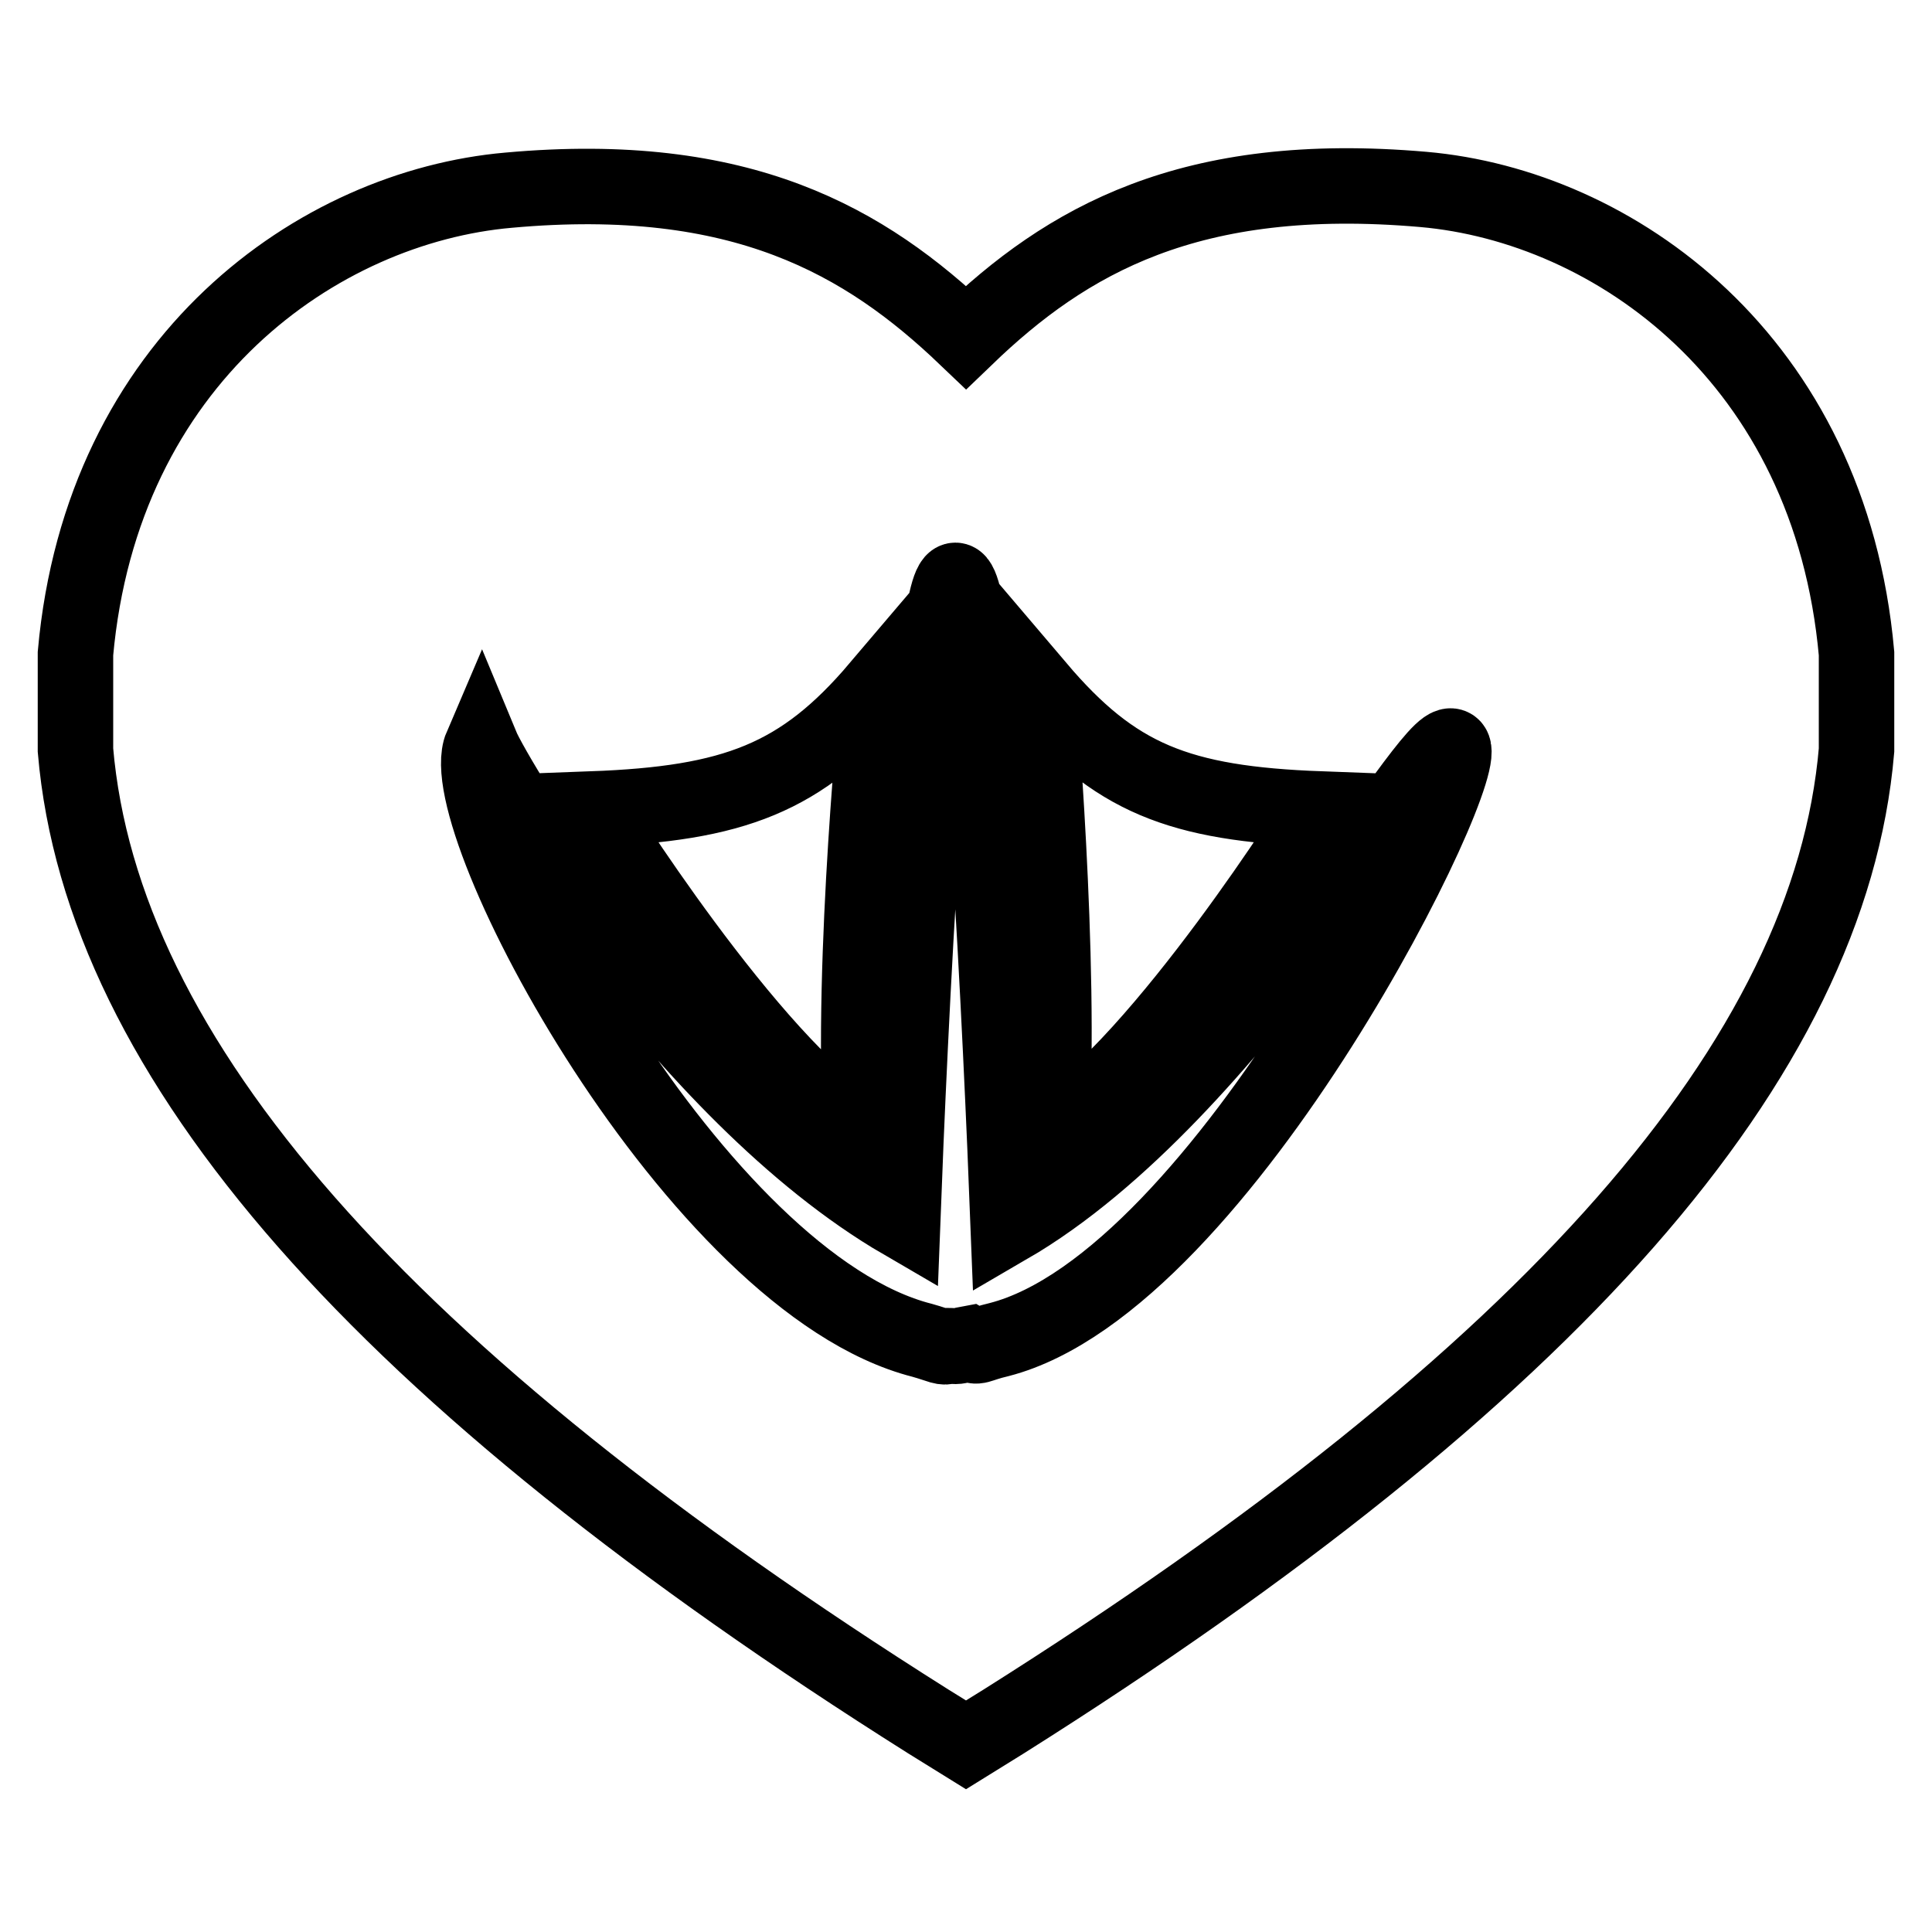
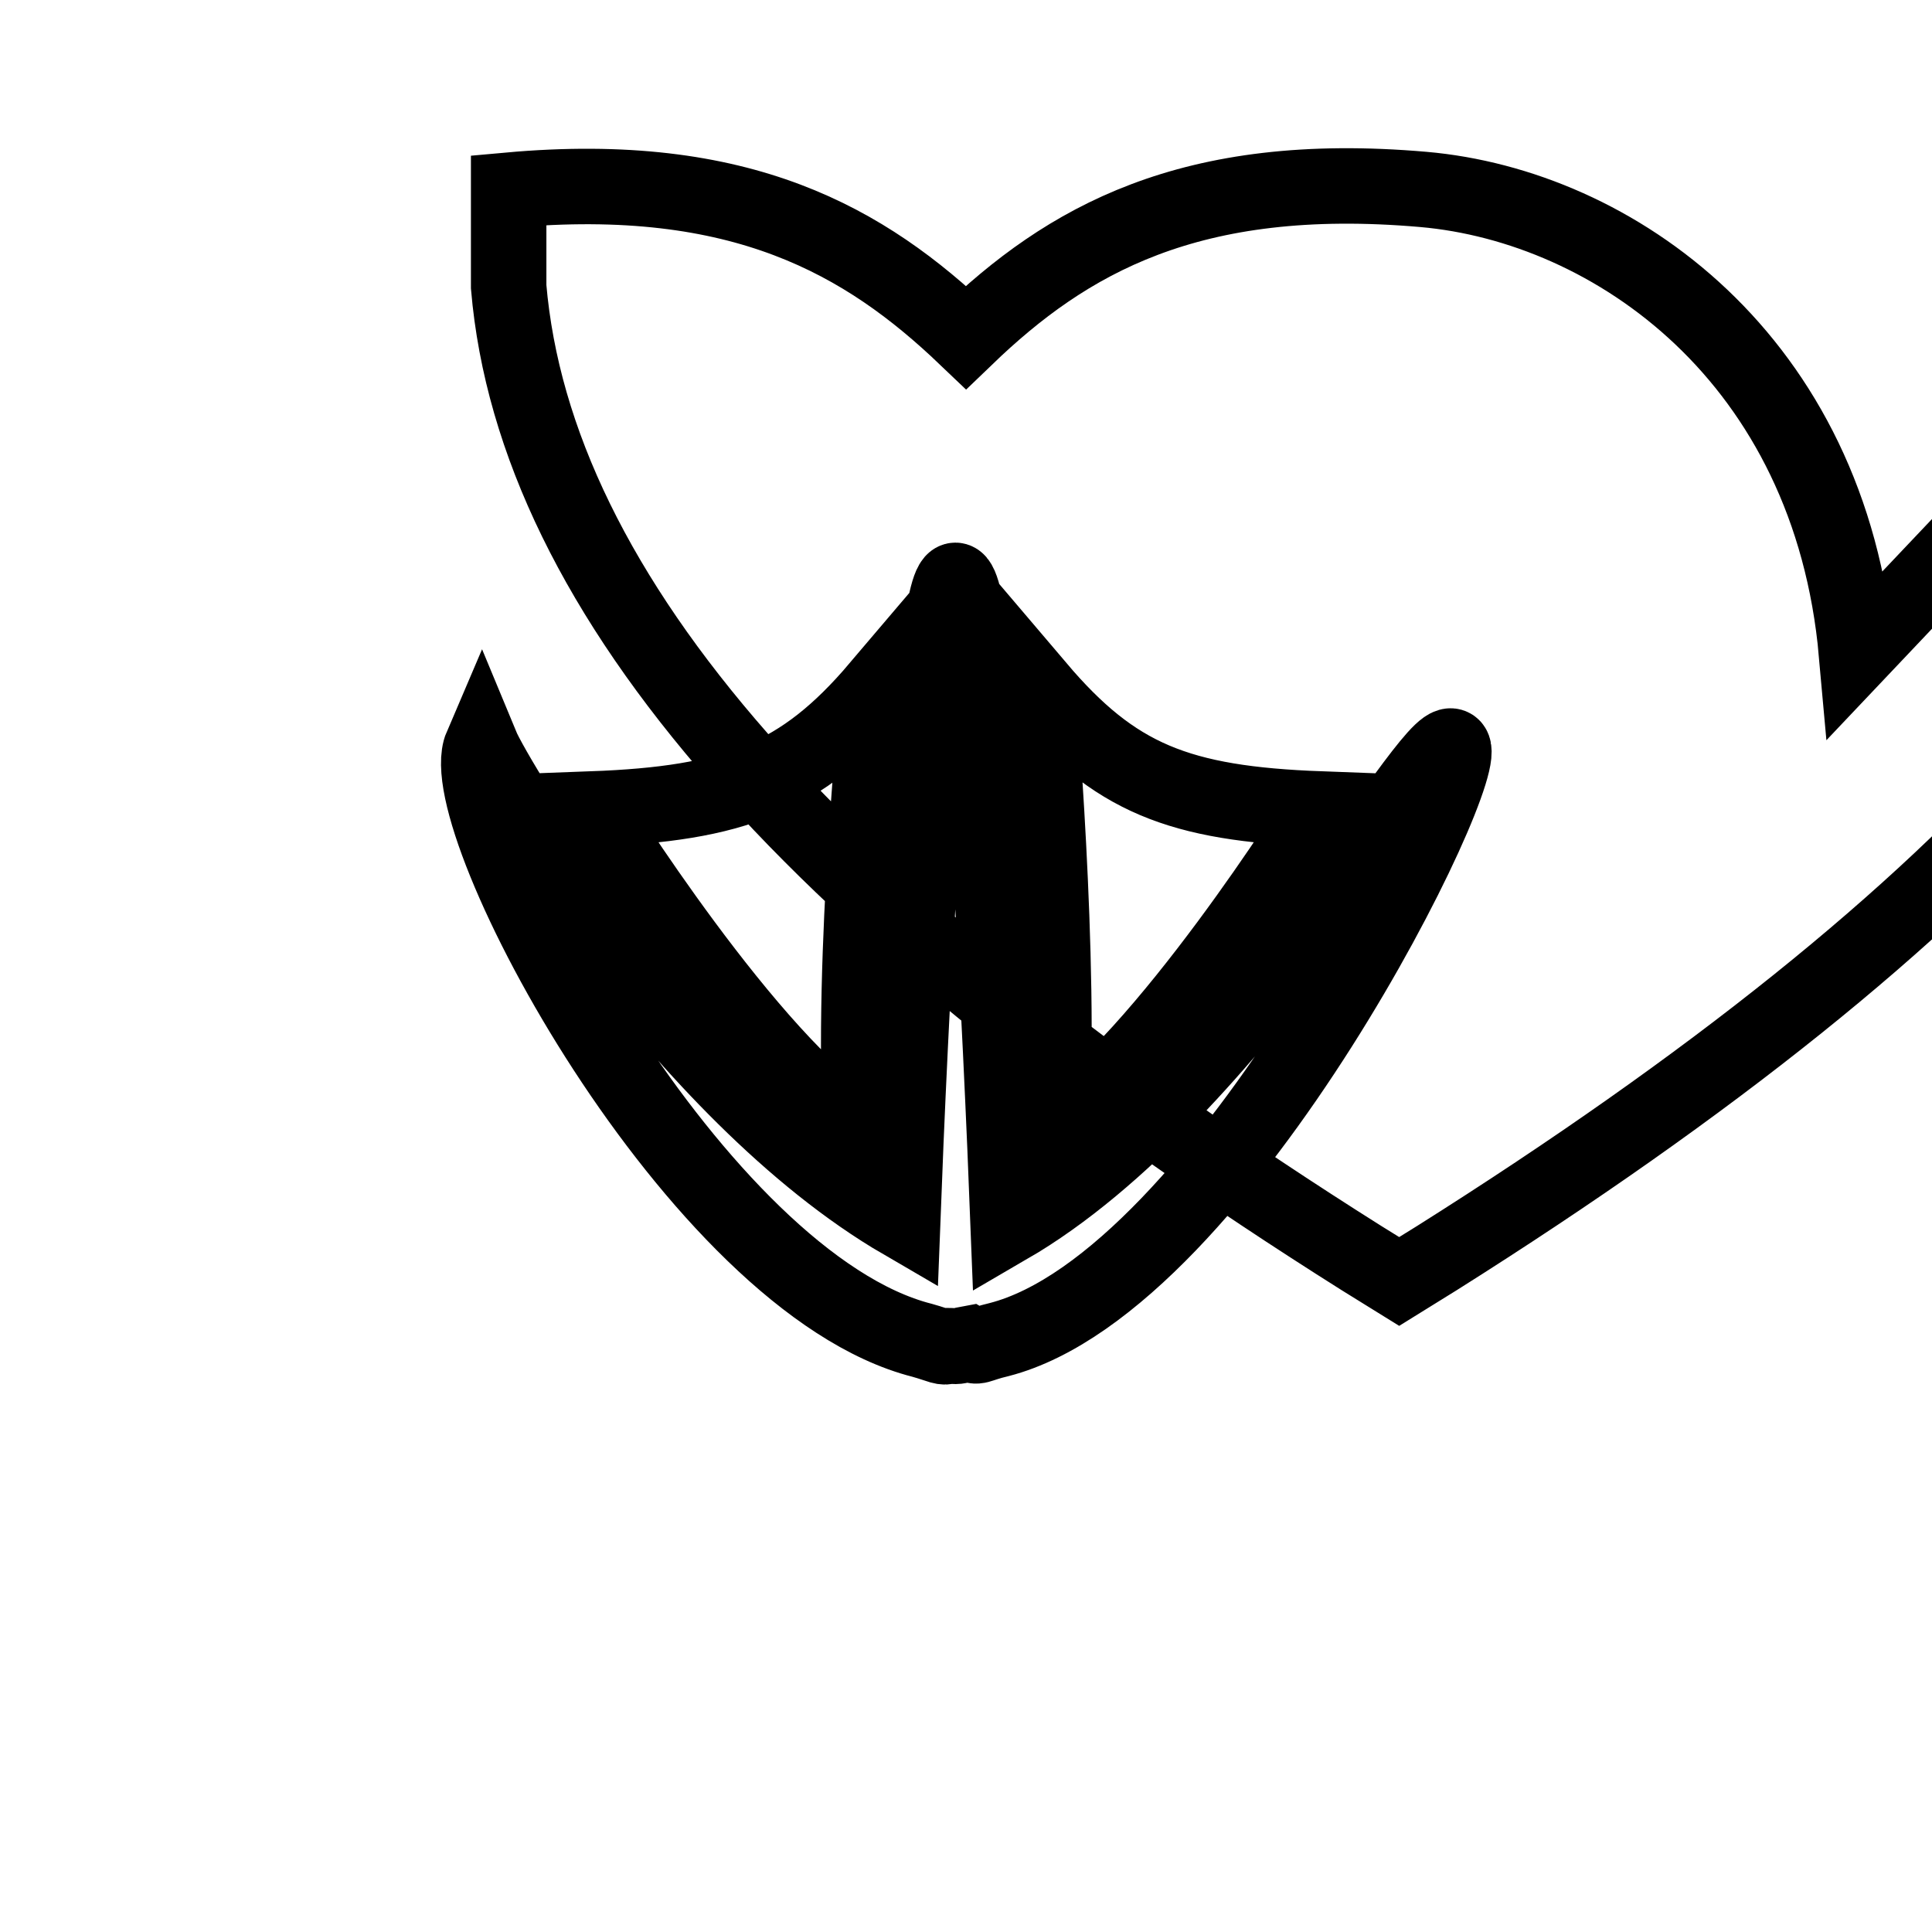
<svg xmlns="http://www.w3.org/2000/svg" version="1.1" x="0px" y="0px" viewBox="0 0 256 256" enable-background="new 0 0 256 256" xml:space="preserve">
  <g>
    <g>
      <g>
-         <path stroke-width="10" fill-opacity="0" stroke="#000000" d="M246,86.6c-3.5-39.1-32.2-59.3-57.4-61.5c-31-2.7-47.3,6.8-60.6,19.6C114.7,32,98.3,22.4,67.4,25.2C42.2,27.4,13.5,47.6,10,86.6l0,12l0,0.8c3.5,40.9,40.5,83,113,128.7l5,3.1l5-3.1c72.5-45.7,109.5-87.8,113-128.7l0-12L246,86.6z M175,107.2c0,0-20.9,33.5-35.7,42.8c1.4-22.6-1.8-58.9-1.8-58.9C147.7,103.1,156.1,106.5,175,107.2z M116.4,91.1c0,0-3.7,36.2-2.3,58.9c-14.8-9.2-35.7-42.8-35.7-42.8C97.3,106.5,106.2,103.1,116.4,91.1z M132.4,177.5c-3,0.7-2.8,1.2-4,0.5c-0.6,0.1-1.2,0.4-1.8,0.4c-0.3,0-0.5-0.1-0.8-0.1c-0.8,0.4-1.1,0-3.6-0.7c-29.9-7.6-62.6-68.9-58.4-78.7c1.7,4.1,26.4,45.9,55.8,63c0.9-23.9,3.7-85,7-85c3.3,0,6.1,62.2,7,85.6c30.1-17.5,55.7-65.4,58.8-63.6C195.9,100.8,162.2,169.8,132.4,177.5z" />
+         <path stroke-width="10" fill-opacity="0" stroke="#000000" d="M246,86.6c-3.5-39.1-32.2-59.3-57.4-61.5c-31-2.7-47.3,6.8-60.6,19.6C114.7,32,98.3,22.4,67.4,25.2l0,12l0,0.8c3.5,40.9,40.5,83,113,128.7l5,3.1l5-3.1c72.5-45.7,109.5-87.8,113-128.7l0-12L246,86.6z M175,107.2c0,0-20.9,33.5-35.7,42.8c1.4-22.6-1.8-58.9-1.8-58.9C147.7,103.1,156.1,106.5,175,107.2z M116.4,91.1c0,0-3.7,36.2-2.3,58.9c-14.8-9.2-35.7-42.8-35.7-42.8C97.3,106.5,106.2,103.1,116.4,91.1z M132.4,177.5c-3,0.7-2.8,1.2-4,0.5c-0.6,0.1-1.2,0.4-1.8,0.4c-0.3,0-0.5-0.1-0.8-0.1c-0.8,0.4-1.1,0-3.6-0.7c-29.9-7.6-62.6-68.9-58.4-78.7c1.7,4.1,26.4,45.9,55.8,63c0.9-23.9,3.7-85,7-85c3.3,0,6.1,62.2,7,85.6c30.1-17.5,55.7-65.4,58.8-63.6C195.9,100.8,162.2,169.8,132.4,177.5z" />
      </g>
      <g />
      <g />
      <g />
      <g />
      <g />
      <g />
      <g />
      <g />
      <g />
      <g />
      <g />
      <g />
      <g />
      <g />
      <g />
    </g>
  </g>
</svg>